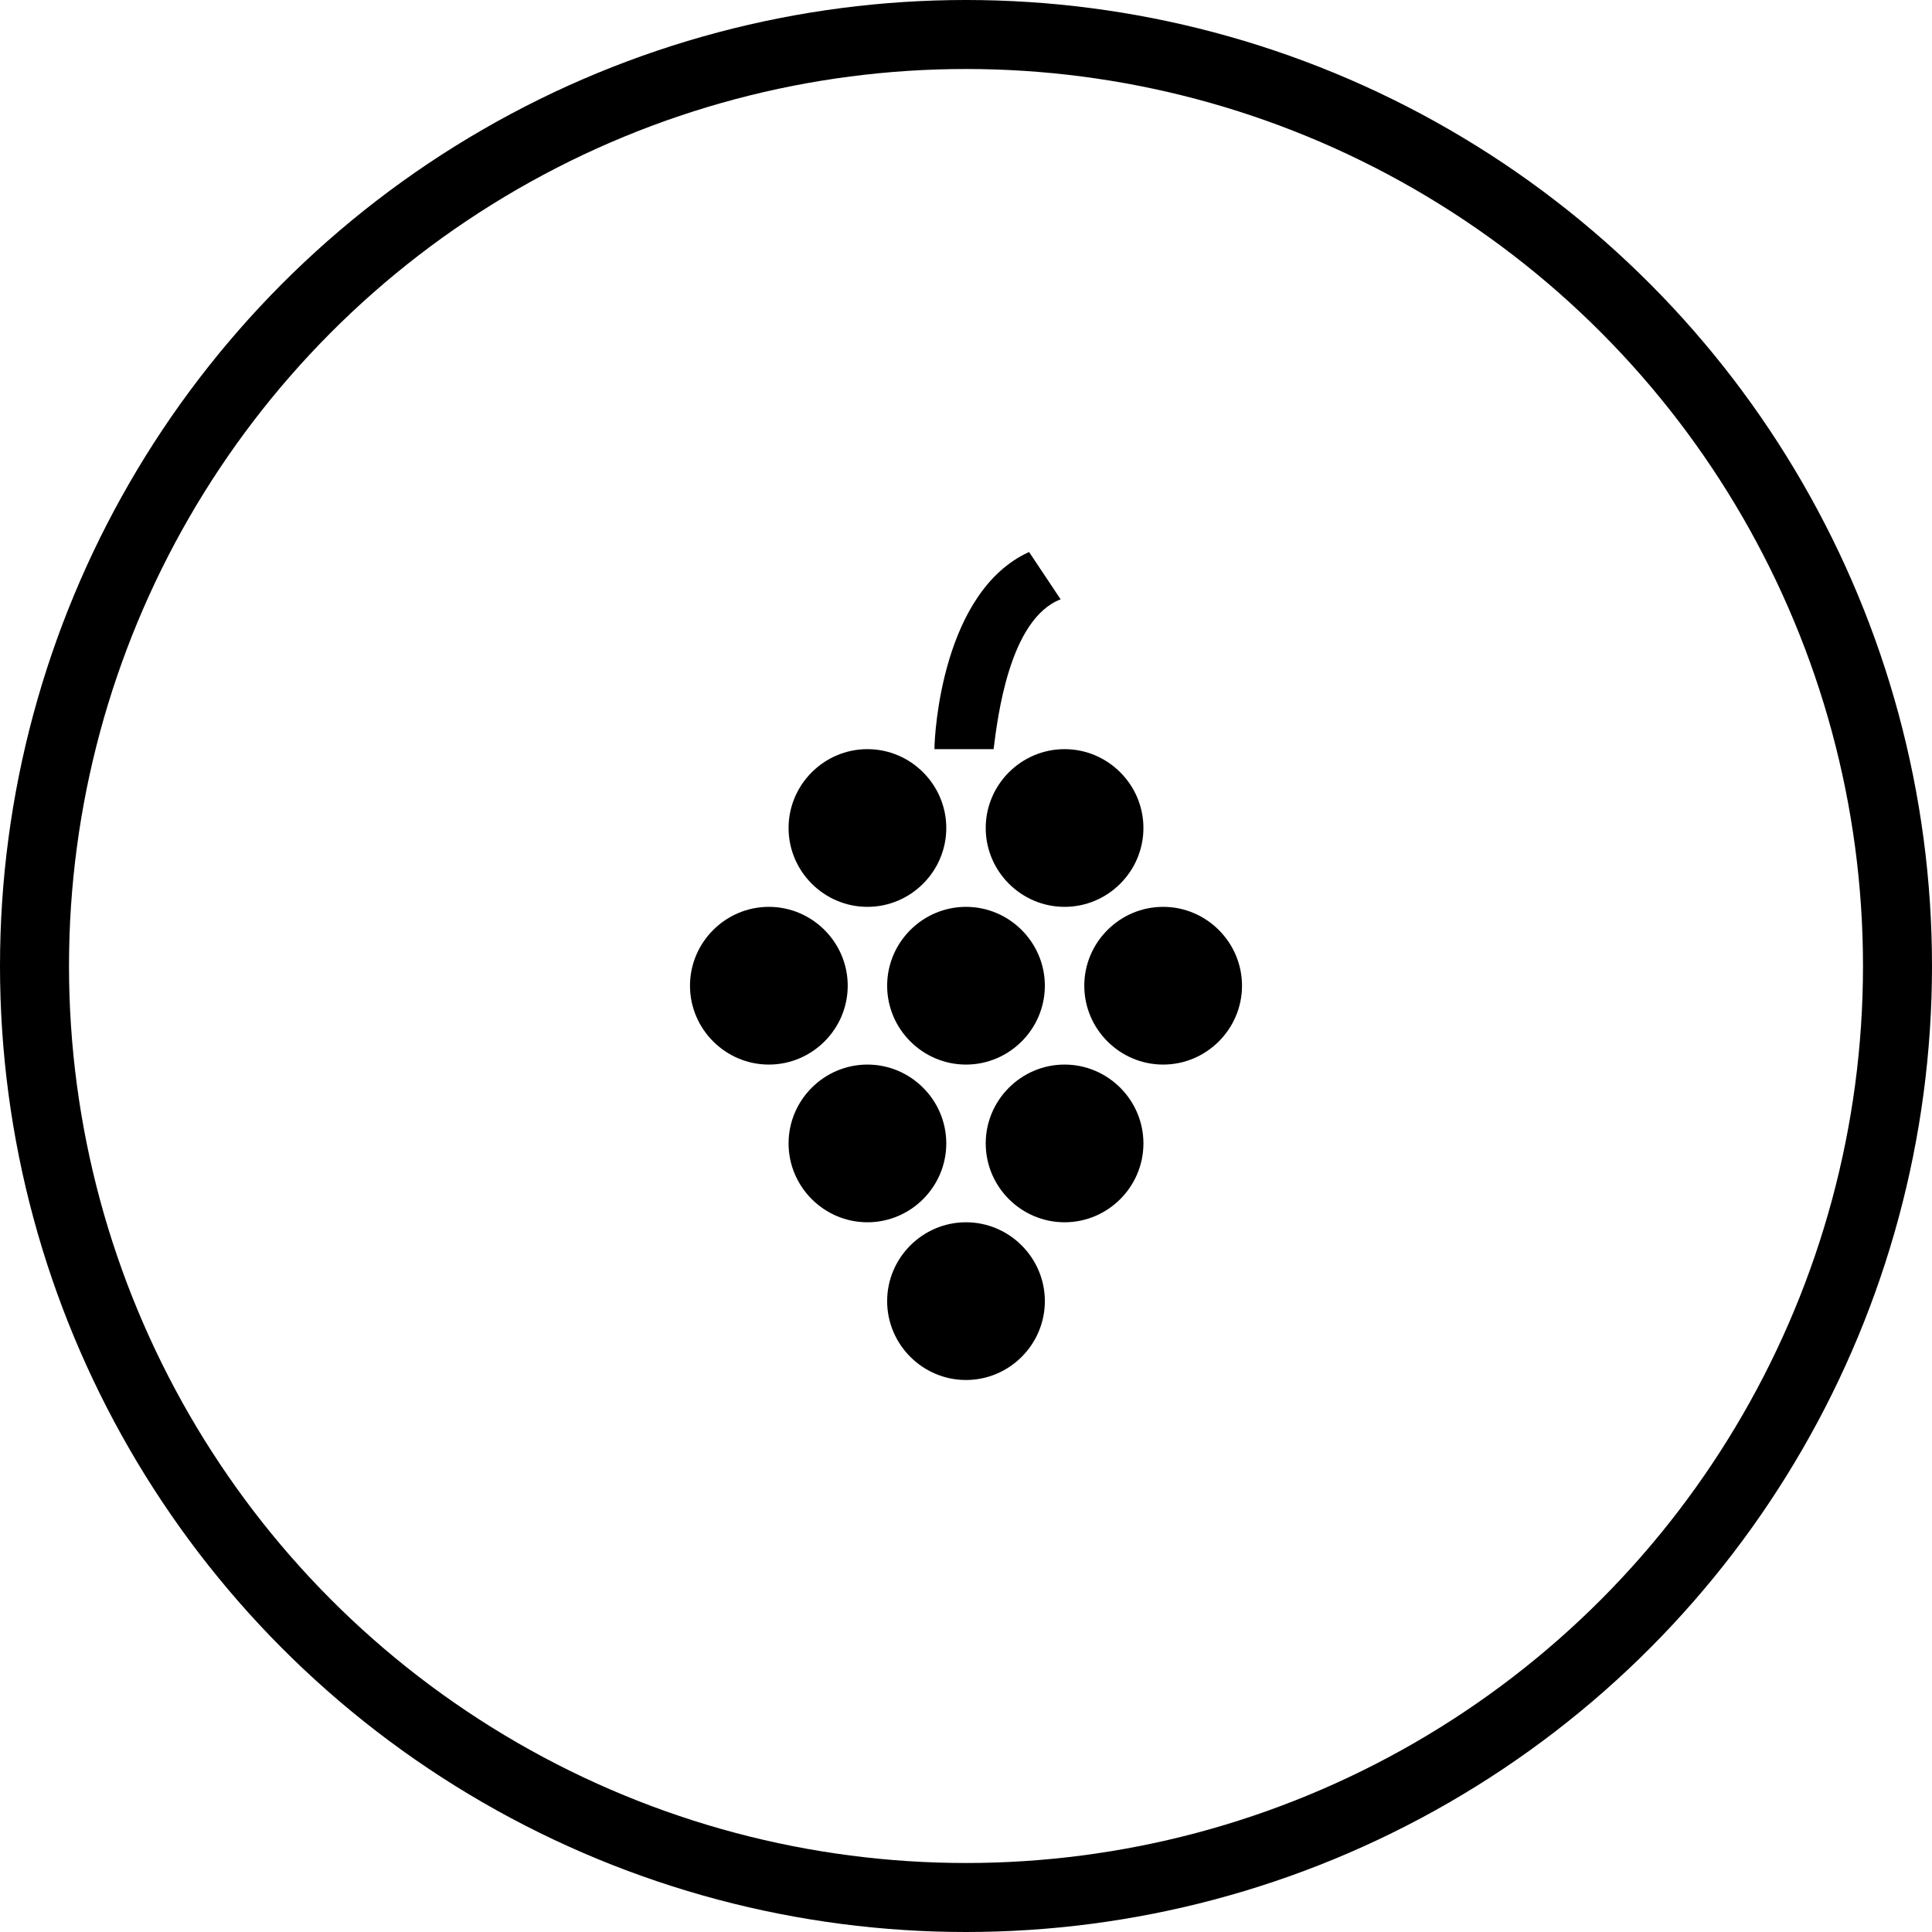
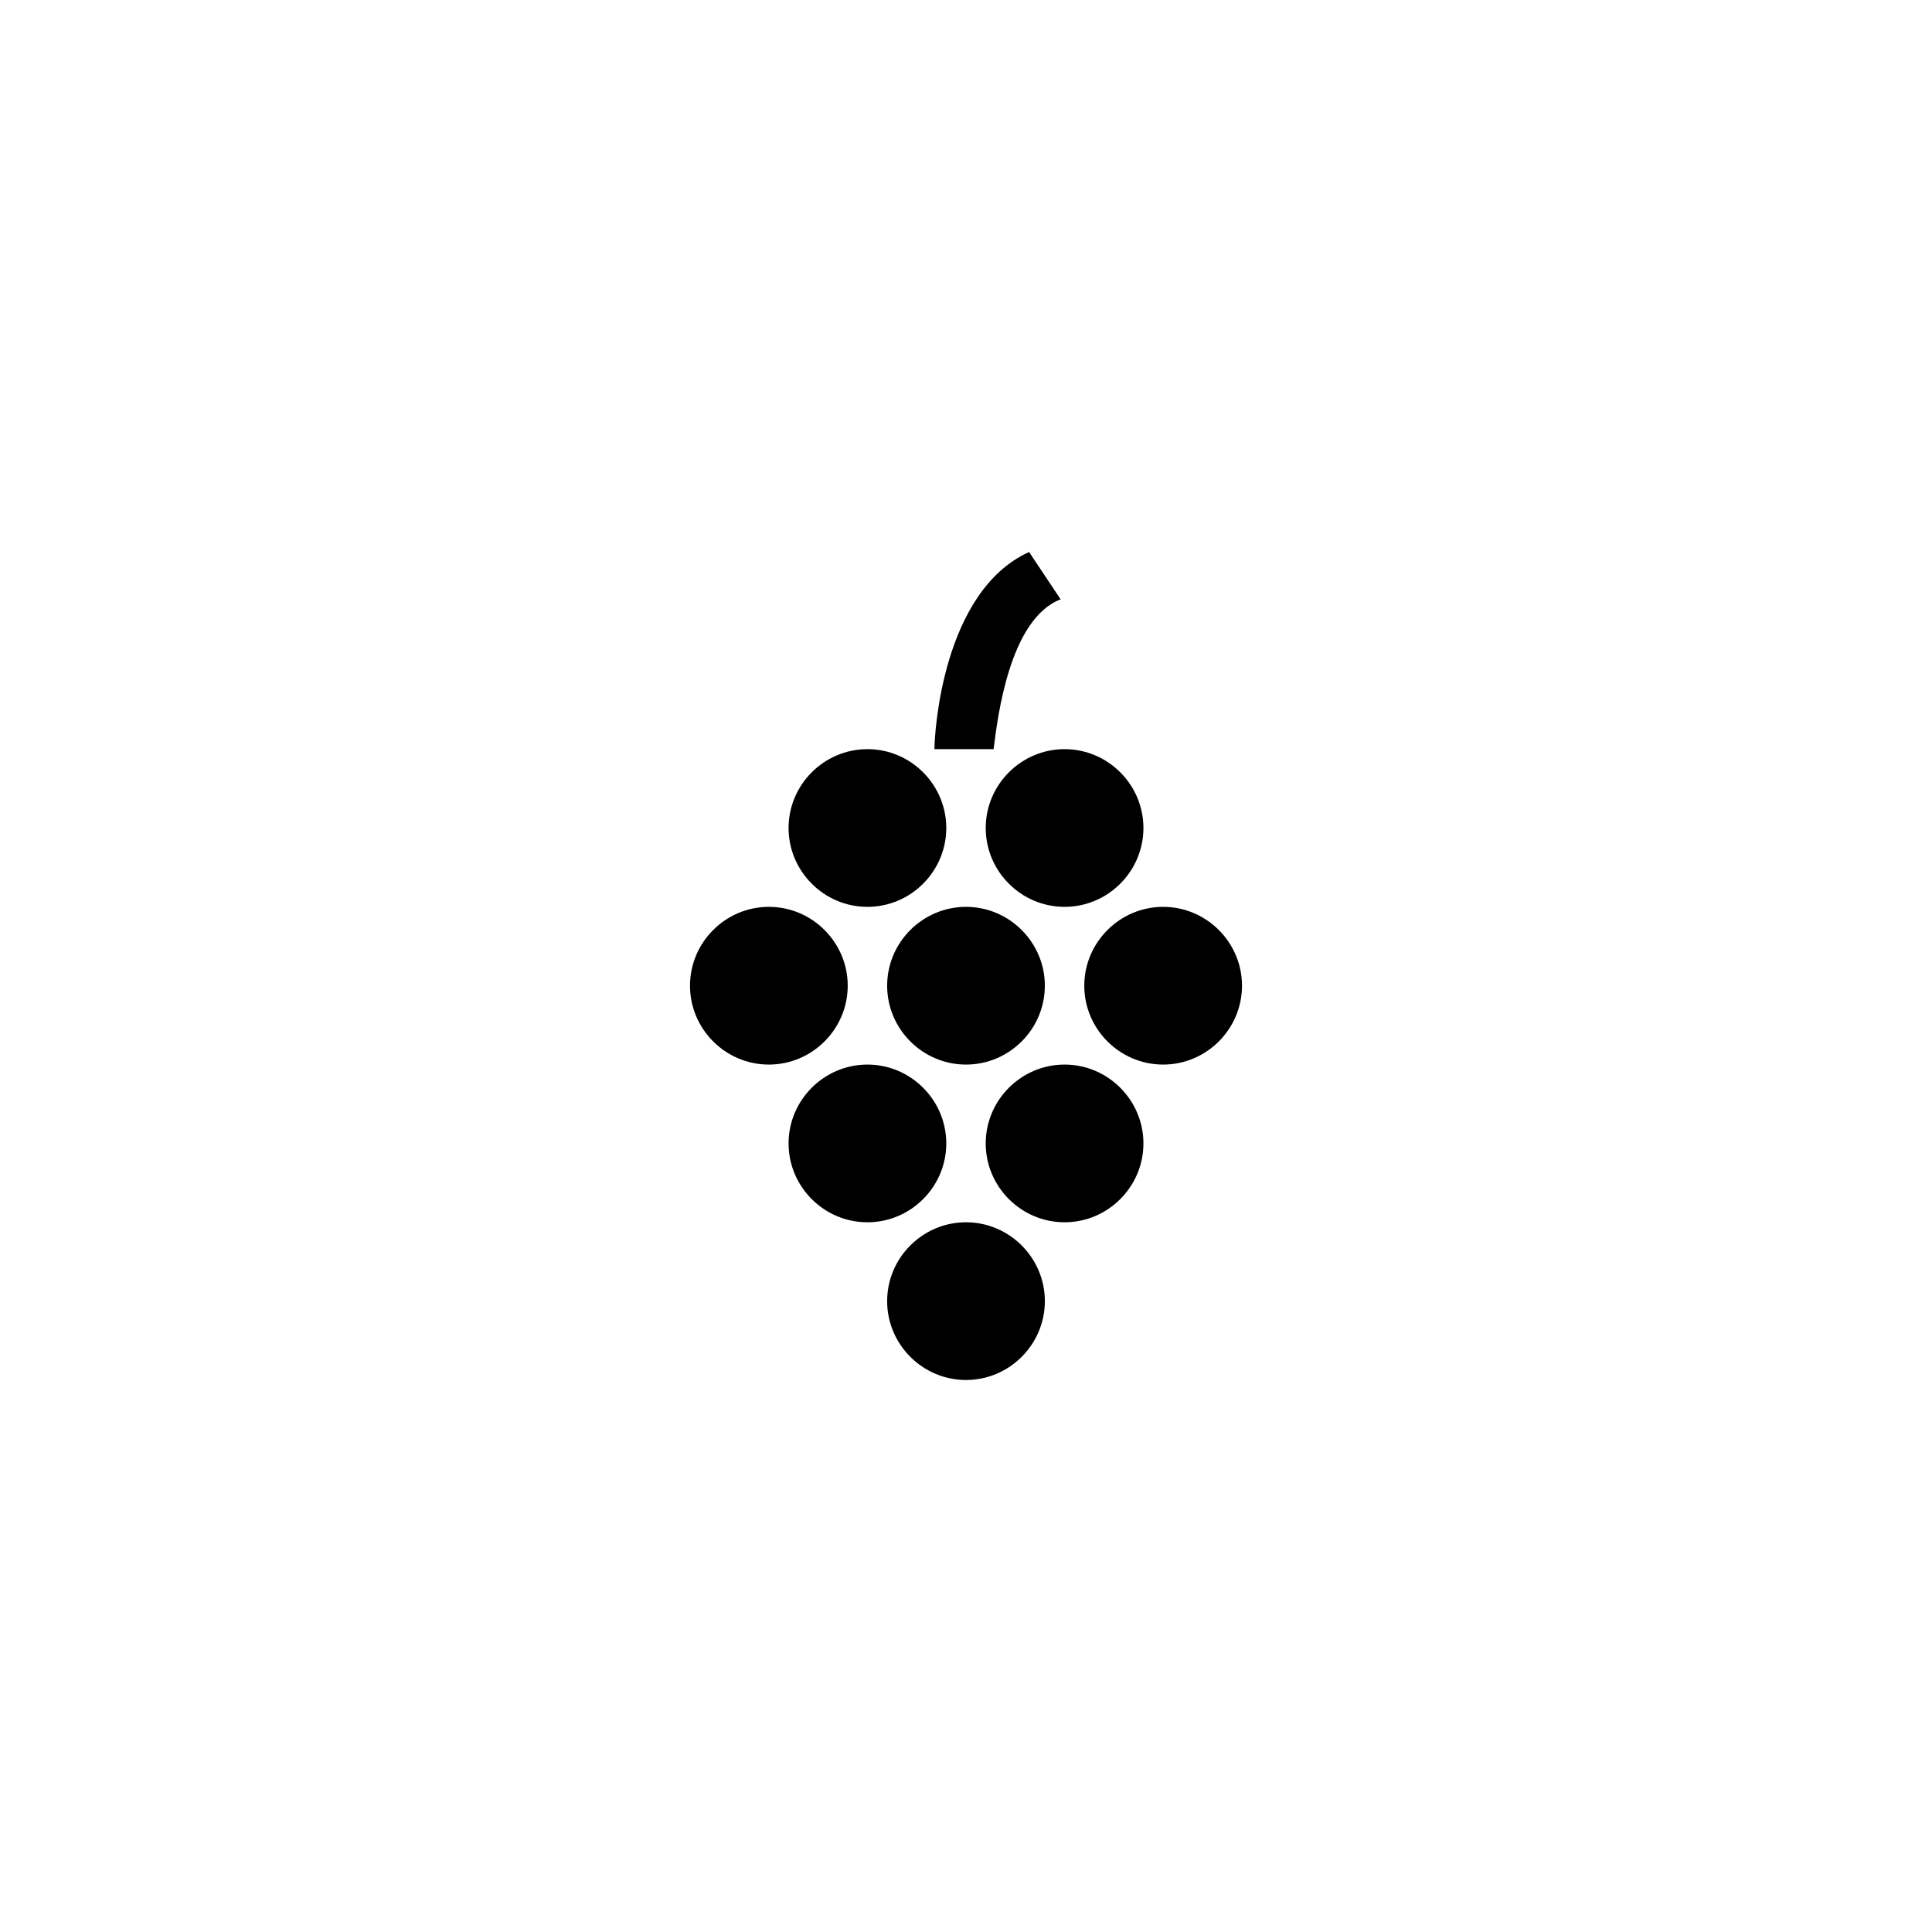
<svg xmlns="http://www.w3.org/2000/svg" width="140" height="140" viewBox="0 0 140 140" fill="none">
-   <circle cx="70" cy="70" r="67.5" stroke="black" stroke-width="5" />
-   <path d="M75.714 71.429C75.714 74.571 73.143 77.143 70 77.143C66.857 77.143 64.286 74.571 64.286 71.429C64.286 68.286 66.857 65.714 70 65.714C73.143 65.714 75.714 68.286 75.714 71.429ZM55.714 65.714C52.571 65.714 50 68.286 50 71.429C50 74.571 52.571 77.143 55.714 77.143C58.857 77.143 61.429 74.571 61.429 71.429C61.429 68.286 58.857 65.714 55.714 65.714ZM84.286 65.714C81.143 65.714 78.571 68.286 78.571 71.429C78.571 74.571 81.143 77.143 84.286 77.143C87.429 77.143 90 74.571 90 71.429C90 68.286 87.429 65.714 84.286 65.714ZM77.143 54.286C74 54.286 71.429 56.857 71.429 60C71.429 63.143 74 65.714 77.143 65.714C80.286 65.714 82.857 63.143 82.857 60C82.857 56.857 80.286 54.286 77.143 54.286ZM62.857 54.286C59.714 54.286 57.143 56.857 57.143 60C57.143 63.143 59.714 65.714 62.857 65.714C66 65.714 68.571 63.143 68.571 60C68.571 56.857 66 54.286 62.857 54.286ZM77.143 77.143C74 77.143 71.429 79.714 71.429 82.857C71.429 86 74 88.571 77.143 88.571C80.286 88.571 82.857 86 82.857 82.857C82.857 79.714 80.286 77.143 77.143 77.143ZM62.857 77.143C59.714 77.143 57.143 79.714 57.143 82.857C57.143 86 59.714 88.571 62.857 88.571C66 88.571 68.571 86 68.571 82.857C68.571 79.714 66 77.143 62.857 77.143ZM70 88.571C66.857 88.571 64.286 91.143 64.286 94.286C64.286 97.429 66.857 100 70 100C73.143 100 75.714 97.429 75.714 94.286C75.714 91.143 73.143 88.571 70 88.571ZM76.857 43.429L74.571 40C68.286 42.857 67.714 53.143 67.714 54.286H72C72.286 52 73.143 44.857 76.857 43.429V43.429Z" fill="black" />
+   <path d="M75.714 71.429C75.714 74.571 73.143 77.143 70 77.143C66.857 77.143 64.286 74.571 64.286 71.429C64.286 68.286 66.857 65.714 70 65.714C73.143 65.714 75.714 68.286 75.714 71.429ZM55.714 65.714C52.571 65.714 50 68.286 50 71.429C50 74.571 52.571 77.143 55.714 77.143C58.857 77.143 61.429 74.571 61.429 71.429C61.429 68.286 58.857 65.714 55.714 65.714ZM84.286 65.714C81.143 65.714 78.571 68.286 78.571 71.429C78.571 74.571 81.143 77.143 84.286 77.143C87.429 77.143 90 74.571 90 71.429C90 68.286 87.429 65.714 84.286 65.714ZM77.143 54.286C74 54.286 71.429 56.857 71.429 60C71.429 63.143 74 65.714 77.143 65.714C80.286 65.714 82.857 63.143 82.857 60C82.857 56.857 80.286 54.286 77.143 54.286ZM62.857 54.286C59.714 54.286 57.143 56.857 57.143 60C57.143 63.143 59.714 65.714 62.857 65.714C66 65.714 68.571 63.143 68.571 60C68.571 56.857 66 54.286 62.857 54.286ZM77.143 77.143C74 77.143 71.429 79.714 71.429 82.857C71.429 86 74 88.571 77.143 88.571C80.286 88.571 82.857 86 82.857 82.857C82.857 79.714 80.286 77.143 77.143 77.143ZM62.857 77.143C59.714 77.143 57.143 79.714 57.143 82.857C57.143 86 59.714 88.571 62.857 88.571C66 88.571 68.571 86 68.571 82.857C68.571 79.714 66 77.143 62.857 77.143ZM70 88.571C66.857 88.571 64.286 91.143 64.286 94.286C64.286 97.429 66.857 100 70 100C73.143 100 75.714 97.429 75.714 94.286C75.714 91.143 73.143 88.571 70 88.571ZM76.857 43.429L74.571 40C68.286 42.857 67.714 53.143 67.714 54.286H72C72.286 52 73.143 44.857 76.857 43.429Z" fill="black" />
</svg>